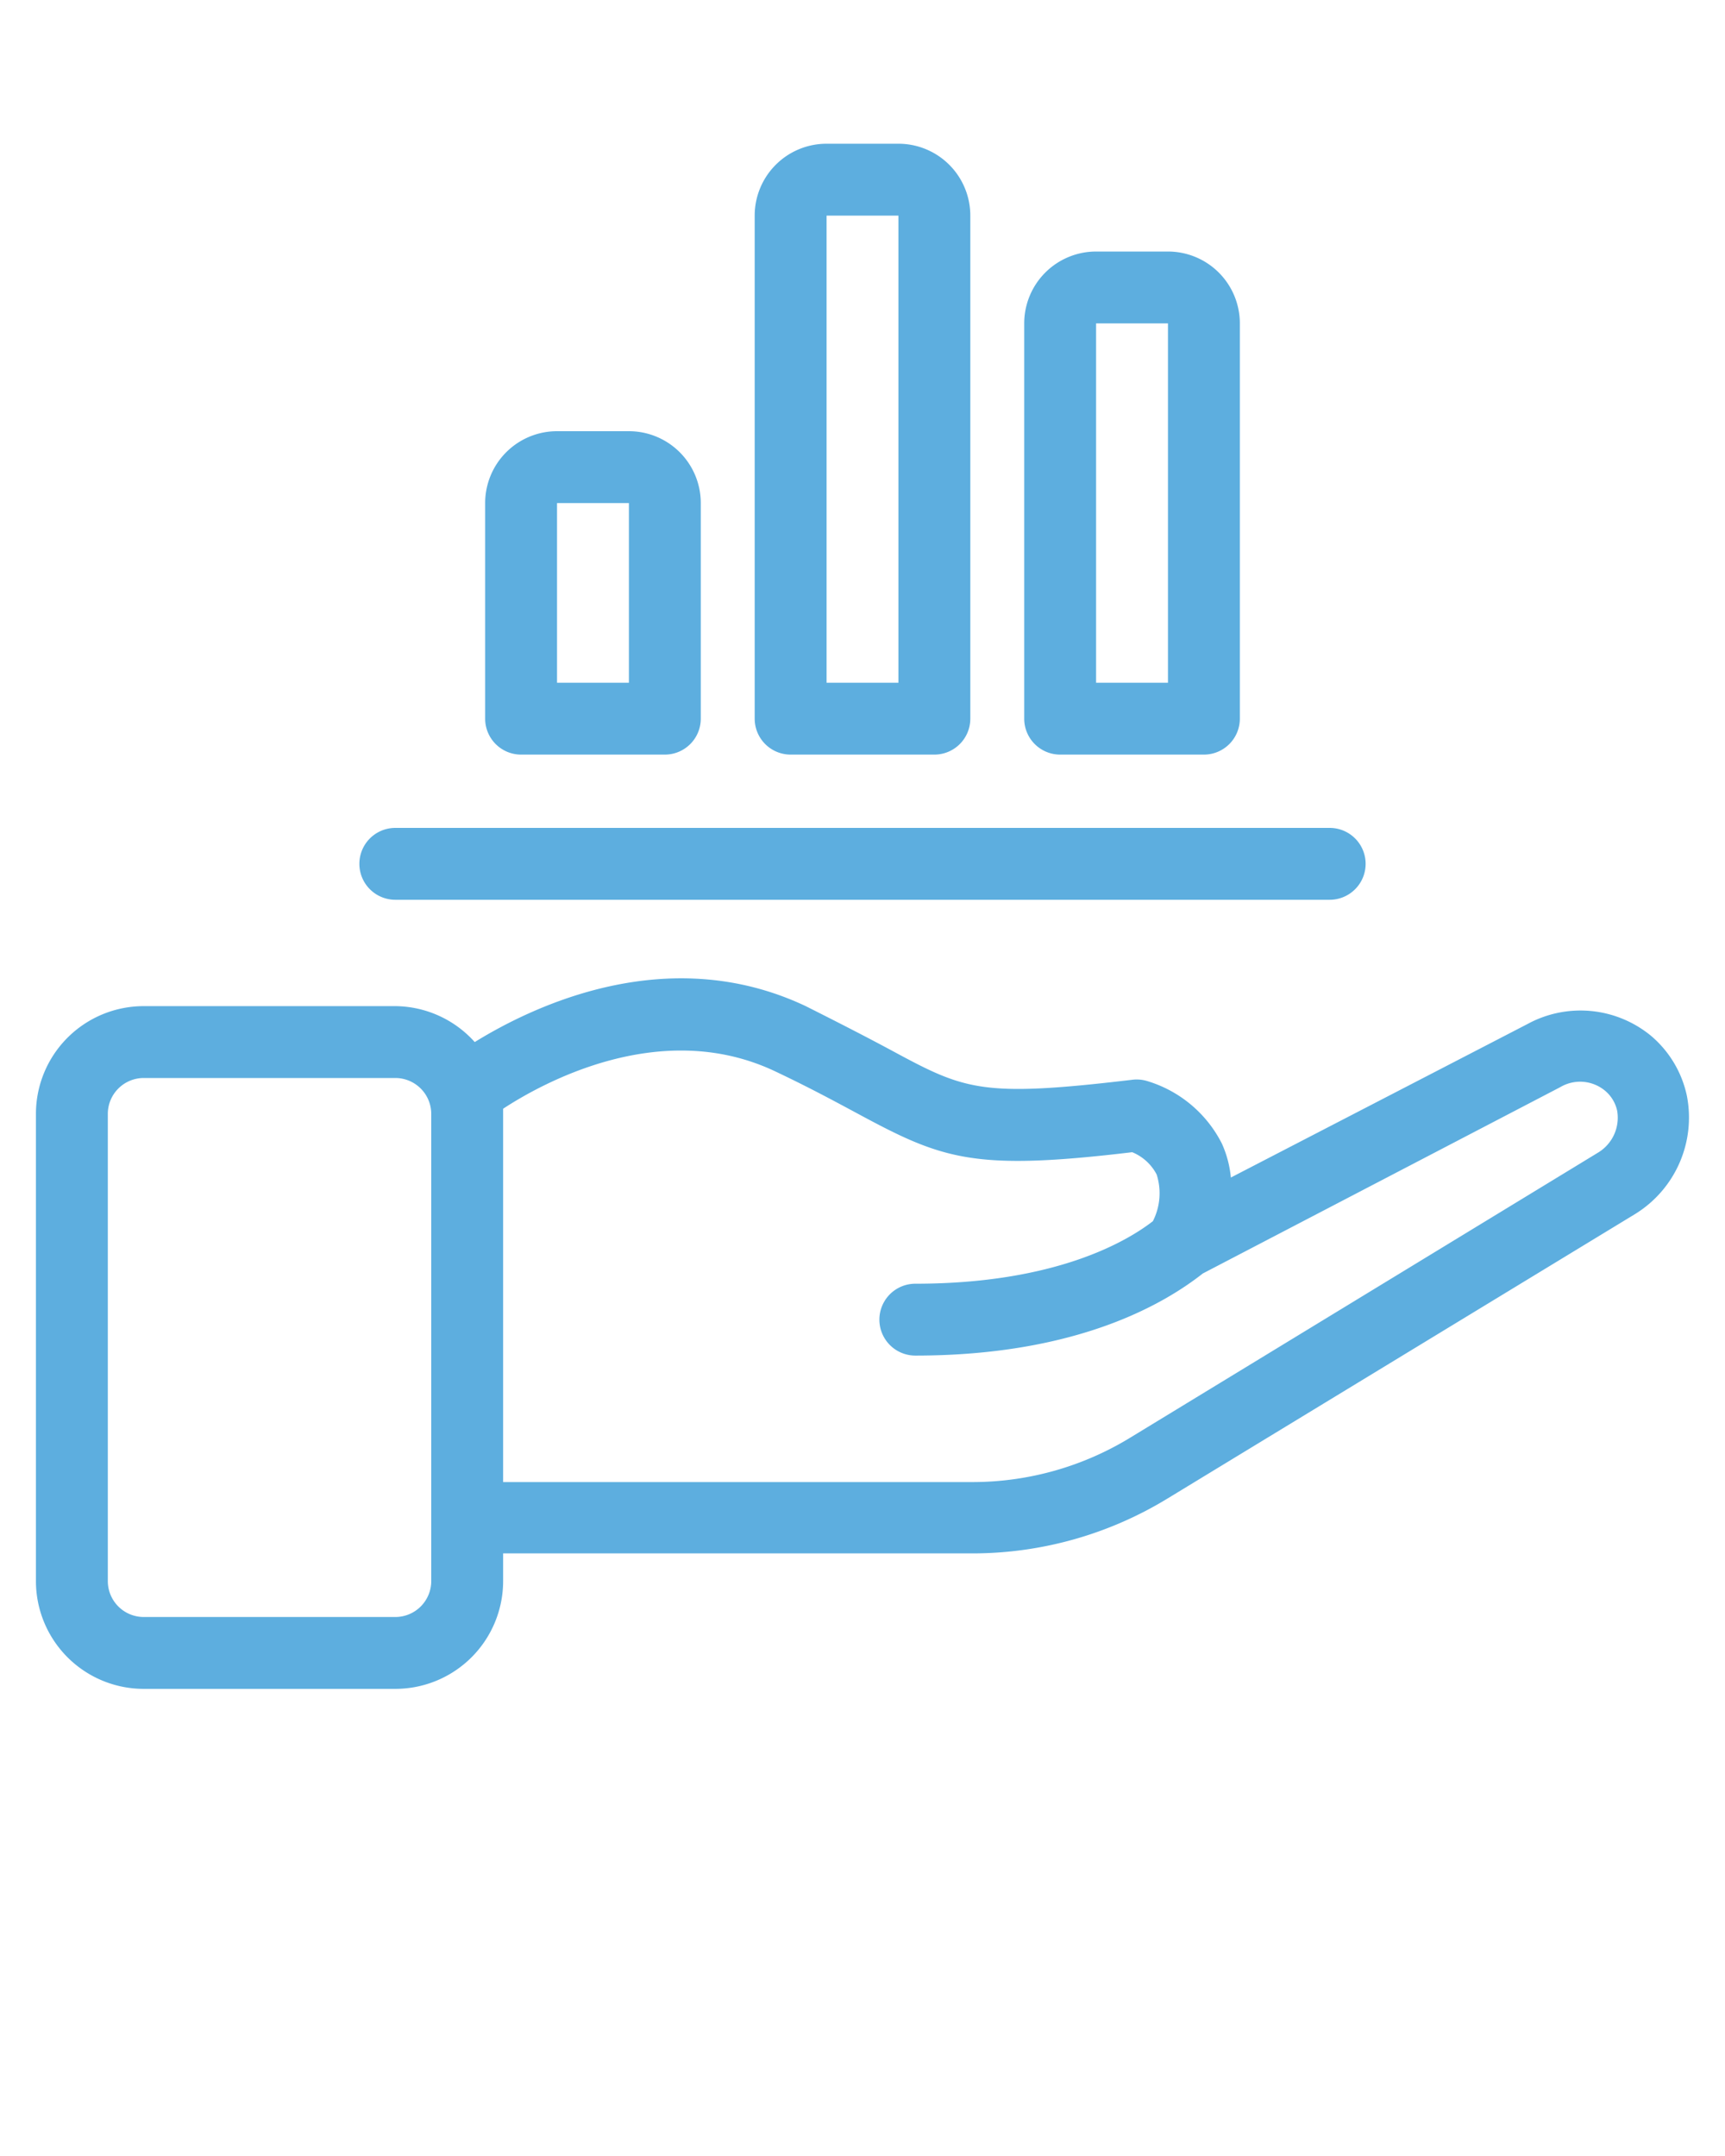
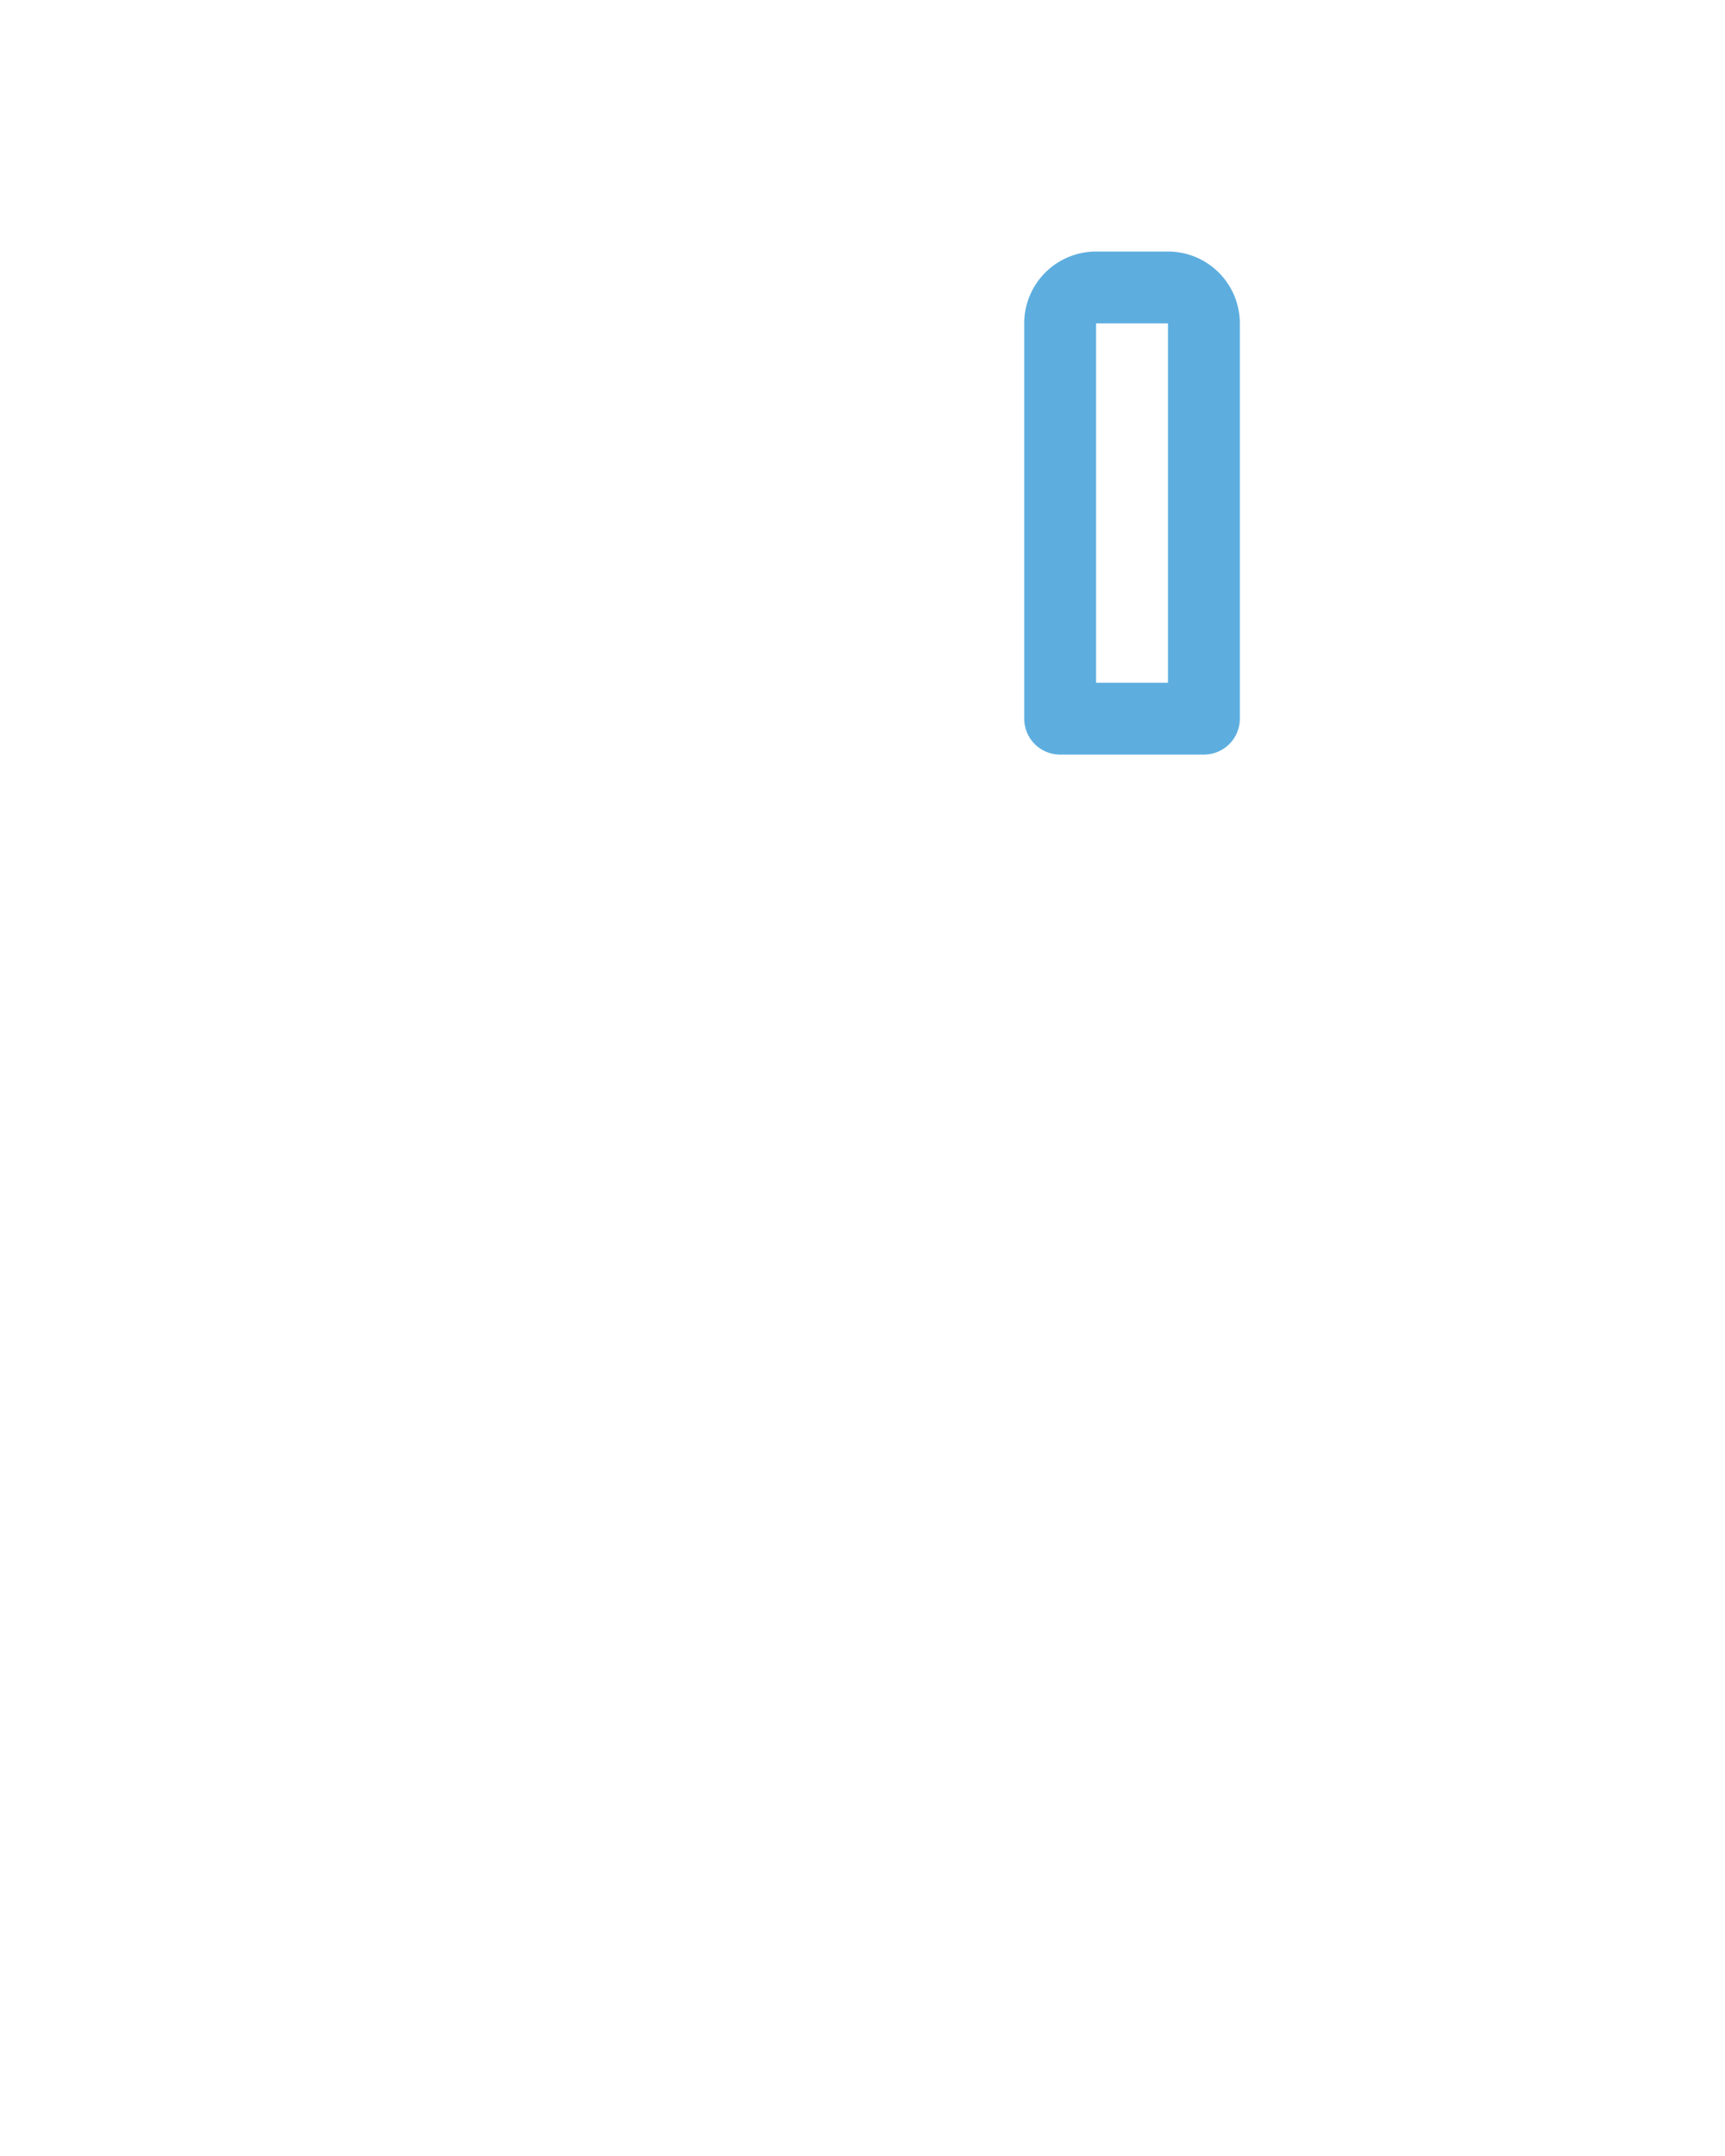
<svg xmlns="http://www.w3.org/2000/svg" xmlns:ns1="http://sodipodi.sourceforge.net/DTD/sodipodi-0.dtd" xmlns:ns2="http://www.inkscape.org/namespaces/inkscape" data-name="Layer 1" viewBox="0 0 96 120" x="0px" y="0px" version="1.1" id="svg945" ns1:docname="projection_noCircle.svg" ns2:version="1.0.2-2 (e86c870879, 2021-01-15)">
  <defs id="defs949" />
  <ns1:namedview pagecolor="#ffffff" bordercolor="#666666" borderopacity="1" objecttolerance="10" gridtolerance="10" guidetolerance="10" ns2:pageopacity="0" ns2:pageshadow="2" ns2:window-width="1920" ns2:window-height="1017" id="namedview947" showgrid="false" ns2:zoom="6.8916667" ns2:cx="48" ns2:cy="60" ns2:window-x="1912" ns2:window-y="-8" ns2:window-maximized="1" ns2:current-layer="svg945" />
  <title id="title929">Artboard 110</title>
-   <path d="M93.88,61a6,6,0,0,0-2-3.35A6.17,6.17,0,0,0,85,57L68.5,65.54A5.92,5.92,0,0,0,68,63.65a6.88,6.88,0,0,0-4.19-3.49A2,2,0,0,0,63,60.1c-8.43,1-9.3.57-13.45-1.67C48.34,57.78,46.83,57,44.84,56,37.16,52.37,29.66,56,26.42,58A6,6,0,0,0,22,56H8a6,6,0,0,0-6,6V88a6,6,0,0,0,6,6H22a6,6,0,0,0,6-6V86.46H54.18A20.84,20.84,0,0,0,65,83.39L91,67.57A6.31,6.31,0,0,0,93.88,61ZM24,88a2,2,0,0,1-2,2H8a2,2,0,0,1-2-2V62a2,2,0,0,1,2-2H22a2,2,0,0,1,2,2ZM88.94,64.15,62.93,80a16.84,16.84,0,0,1-8.75,2.49H28V62c0-.1,0-.19,0-.29,2.17-1.42,8.77-5.1,15.14-2.08,1.9.9,3.3,1.66,4.53,2.32,4.78,2.58,6.47,3.24,15.34,2.18a2.68,2.68,0,0,1,1.36,1.24,3.43,3.43,0,0,1-.21,2.6c-1.47,1.14-5.45,3.48-13.22,3.48a2,2,0,1,0,0,4c9.18,0,14-3,16-4.57L86.83,60.51a2.17,2.17,0,0,1,2.46.17A2,2,0,0,1,90,61.83,2.27,2.27,0,0,1,88.94,64.15Z" id="path931" style="fill:#5daedf;fill-opacity:1" />
-   <path d="M29,42h8a2,2,0,0,0,2-2V28a4,4,0,0,0-4-4H31a4,4,0,0,0-4,4V40A2,2,0,0,0,29,42Zm2-14h4V38H31Z" id="path933" style="fill:#5daedf;fill-opacity:1" />
-   <path d="M44,42h8a2,2,0,0,0,2-2V12a4,4,0,0,0-4-4H46a4,4,0,0,0-4,4V40A2,2,0,0,0,44,42Zm2-30h4V38H46Z" id="path935" style="fill:#5daedf;fill-opacity:1" />
  <path d="M59,42h8a2,2,0,0,0,2-2V18a4,4,0,0,0-4-4H61a4,4,0,0,0-4,4V40A2,2,0,0,0,59,42Zm2-24h4V38H61Z" id="path937" style="fill:#5daedf;fill-opacity:1" />
-   <path d="M22,50.08H74a2,2,0,0,0,0-4H22a2,2,0,0,0,0,4Z" id="path939" style="fill:#5daedf;fill-opacity:1" />
</svg>